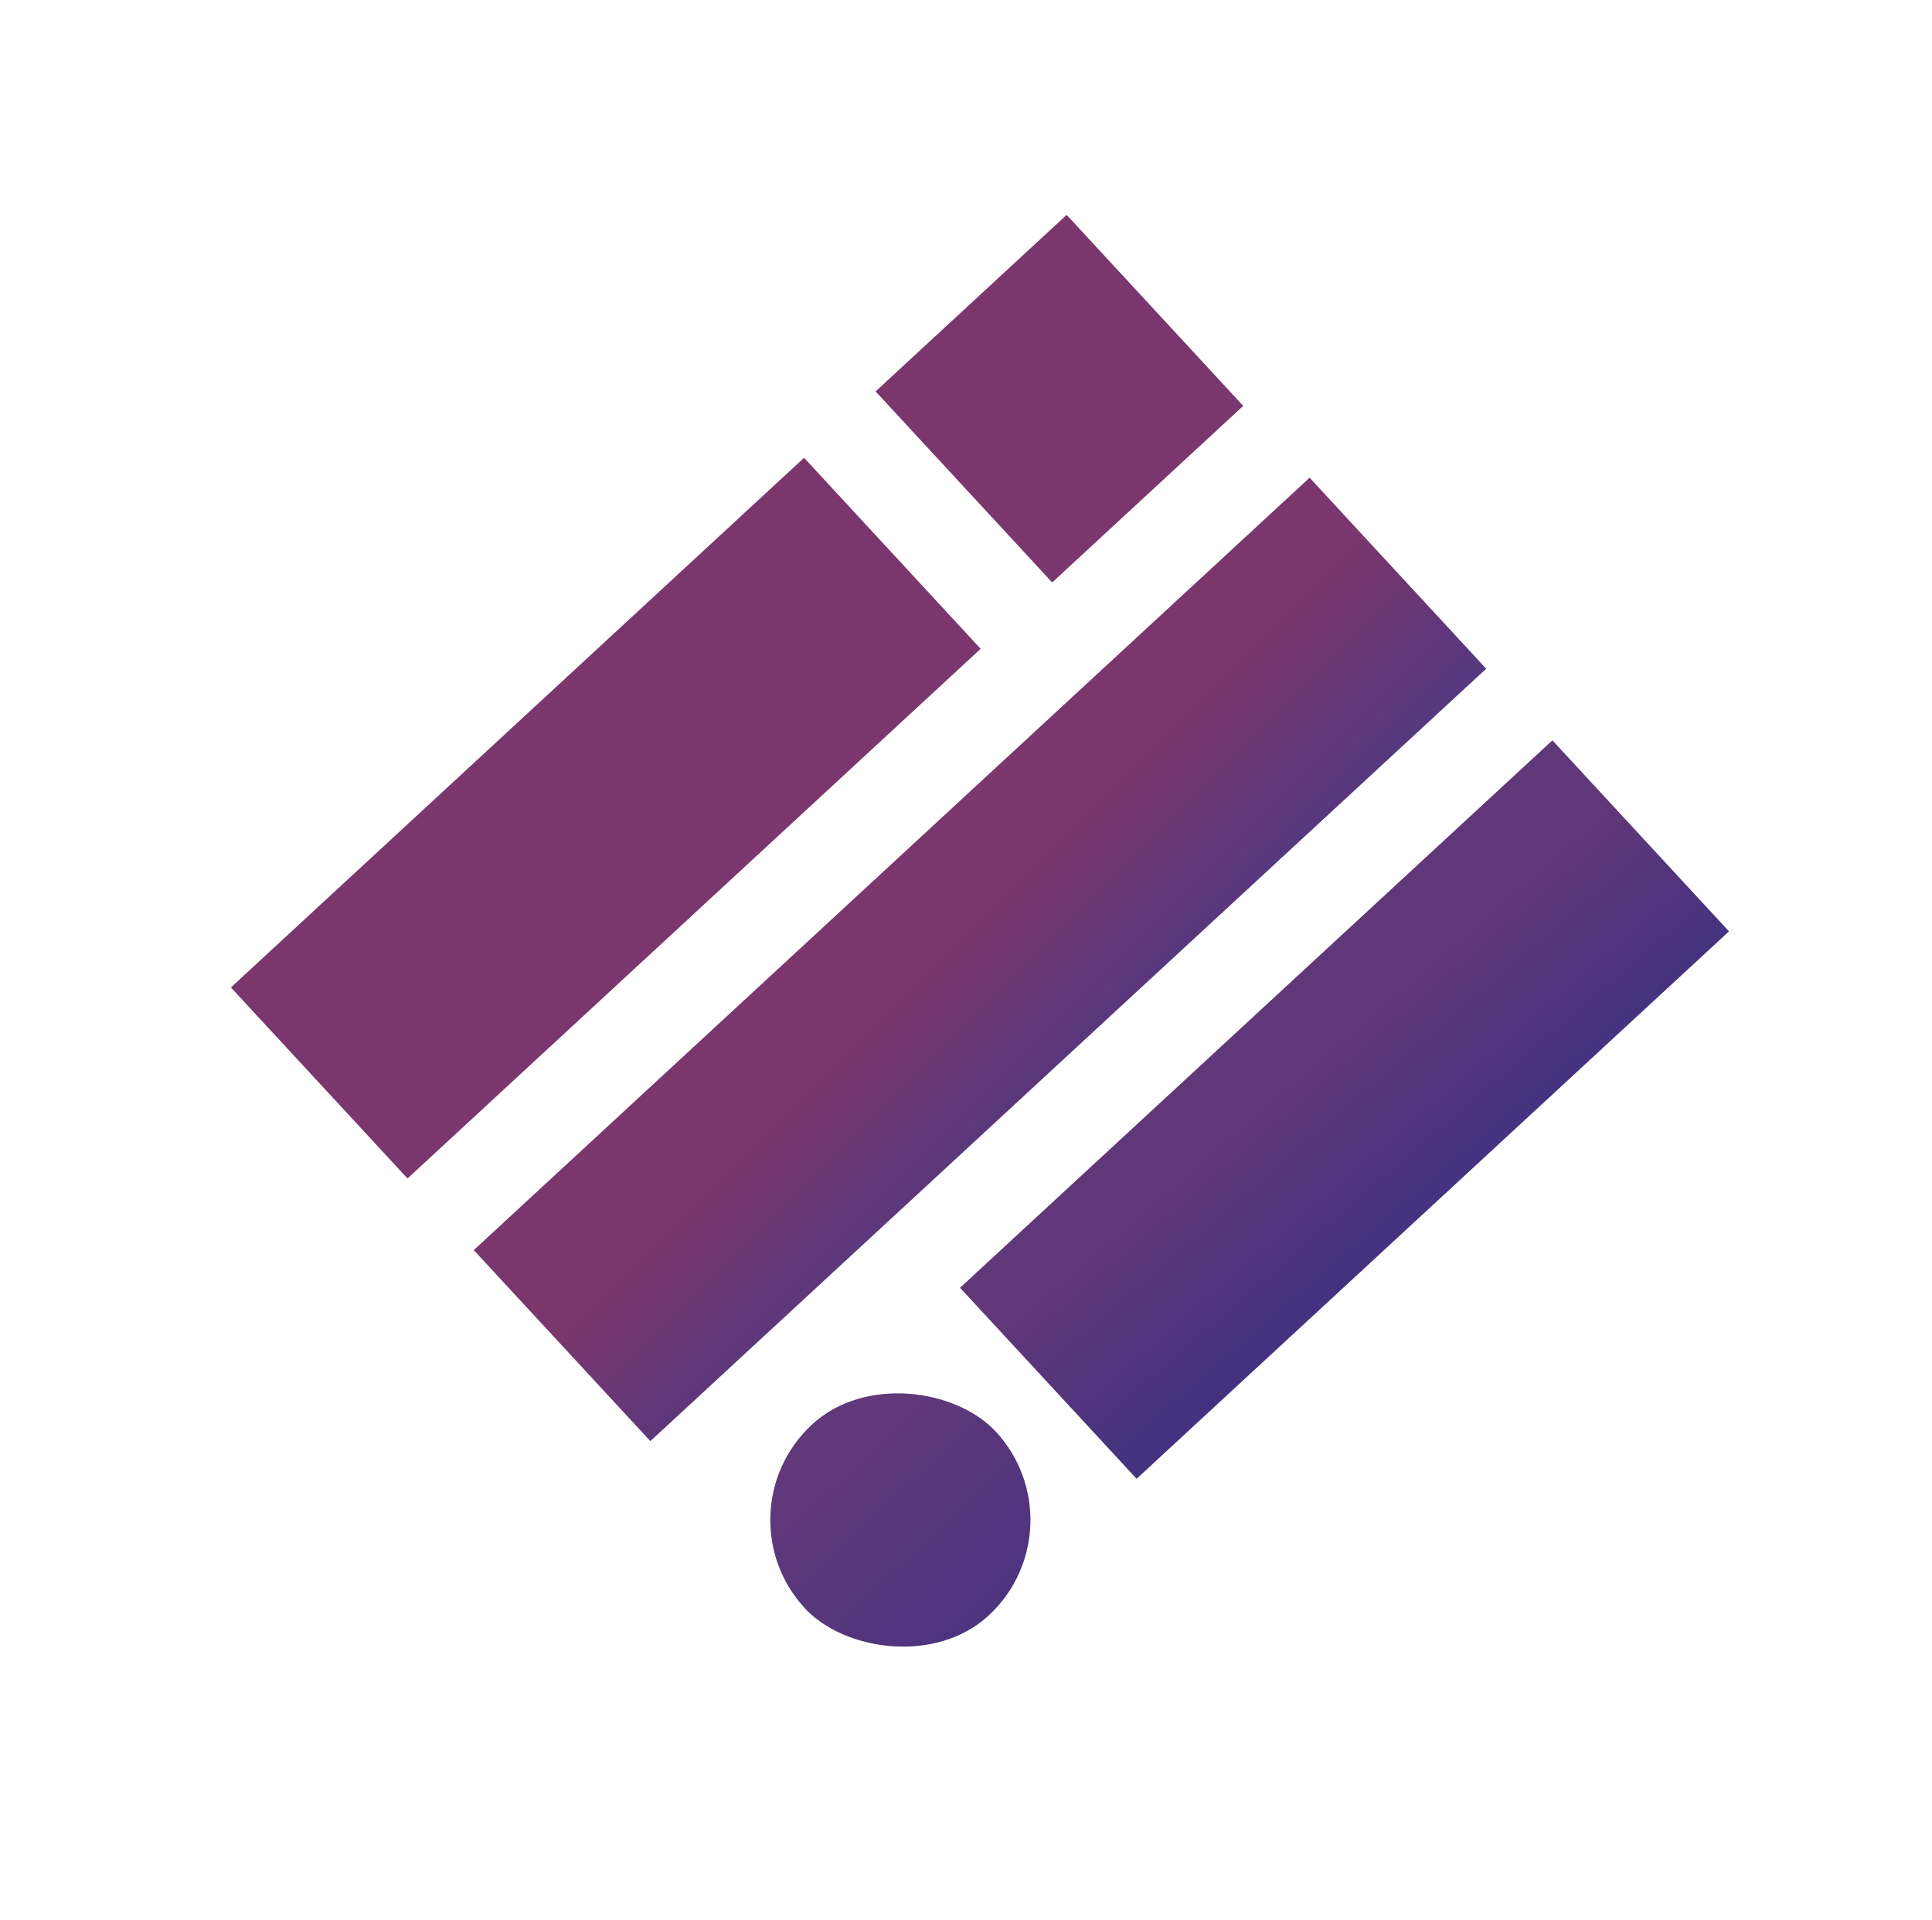
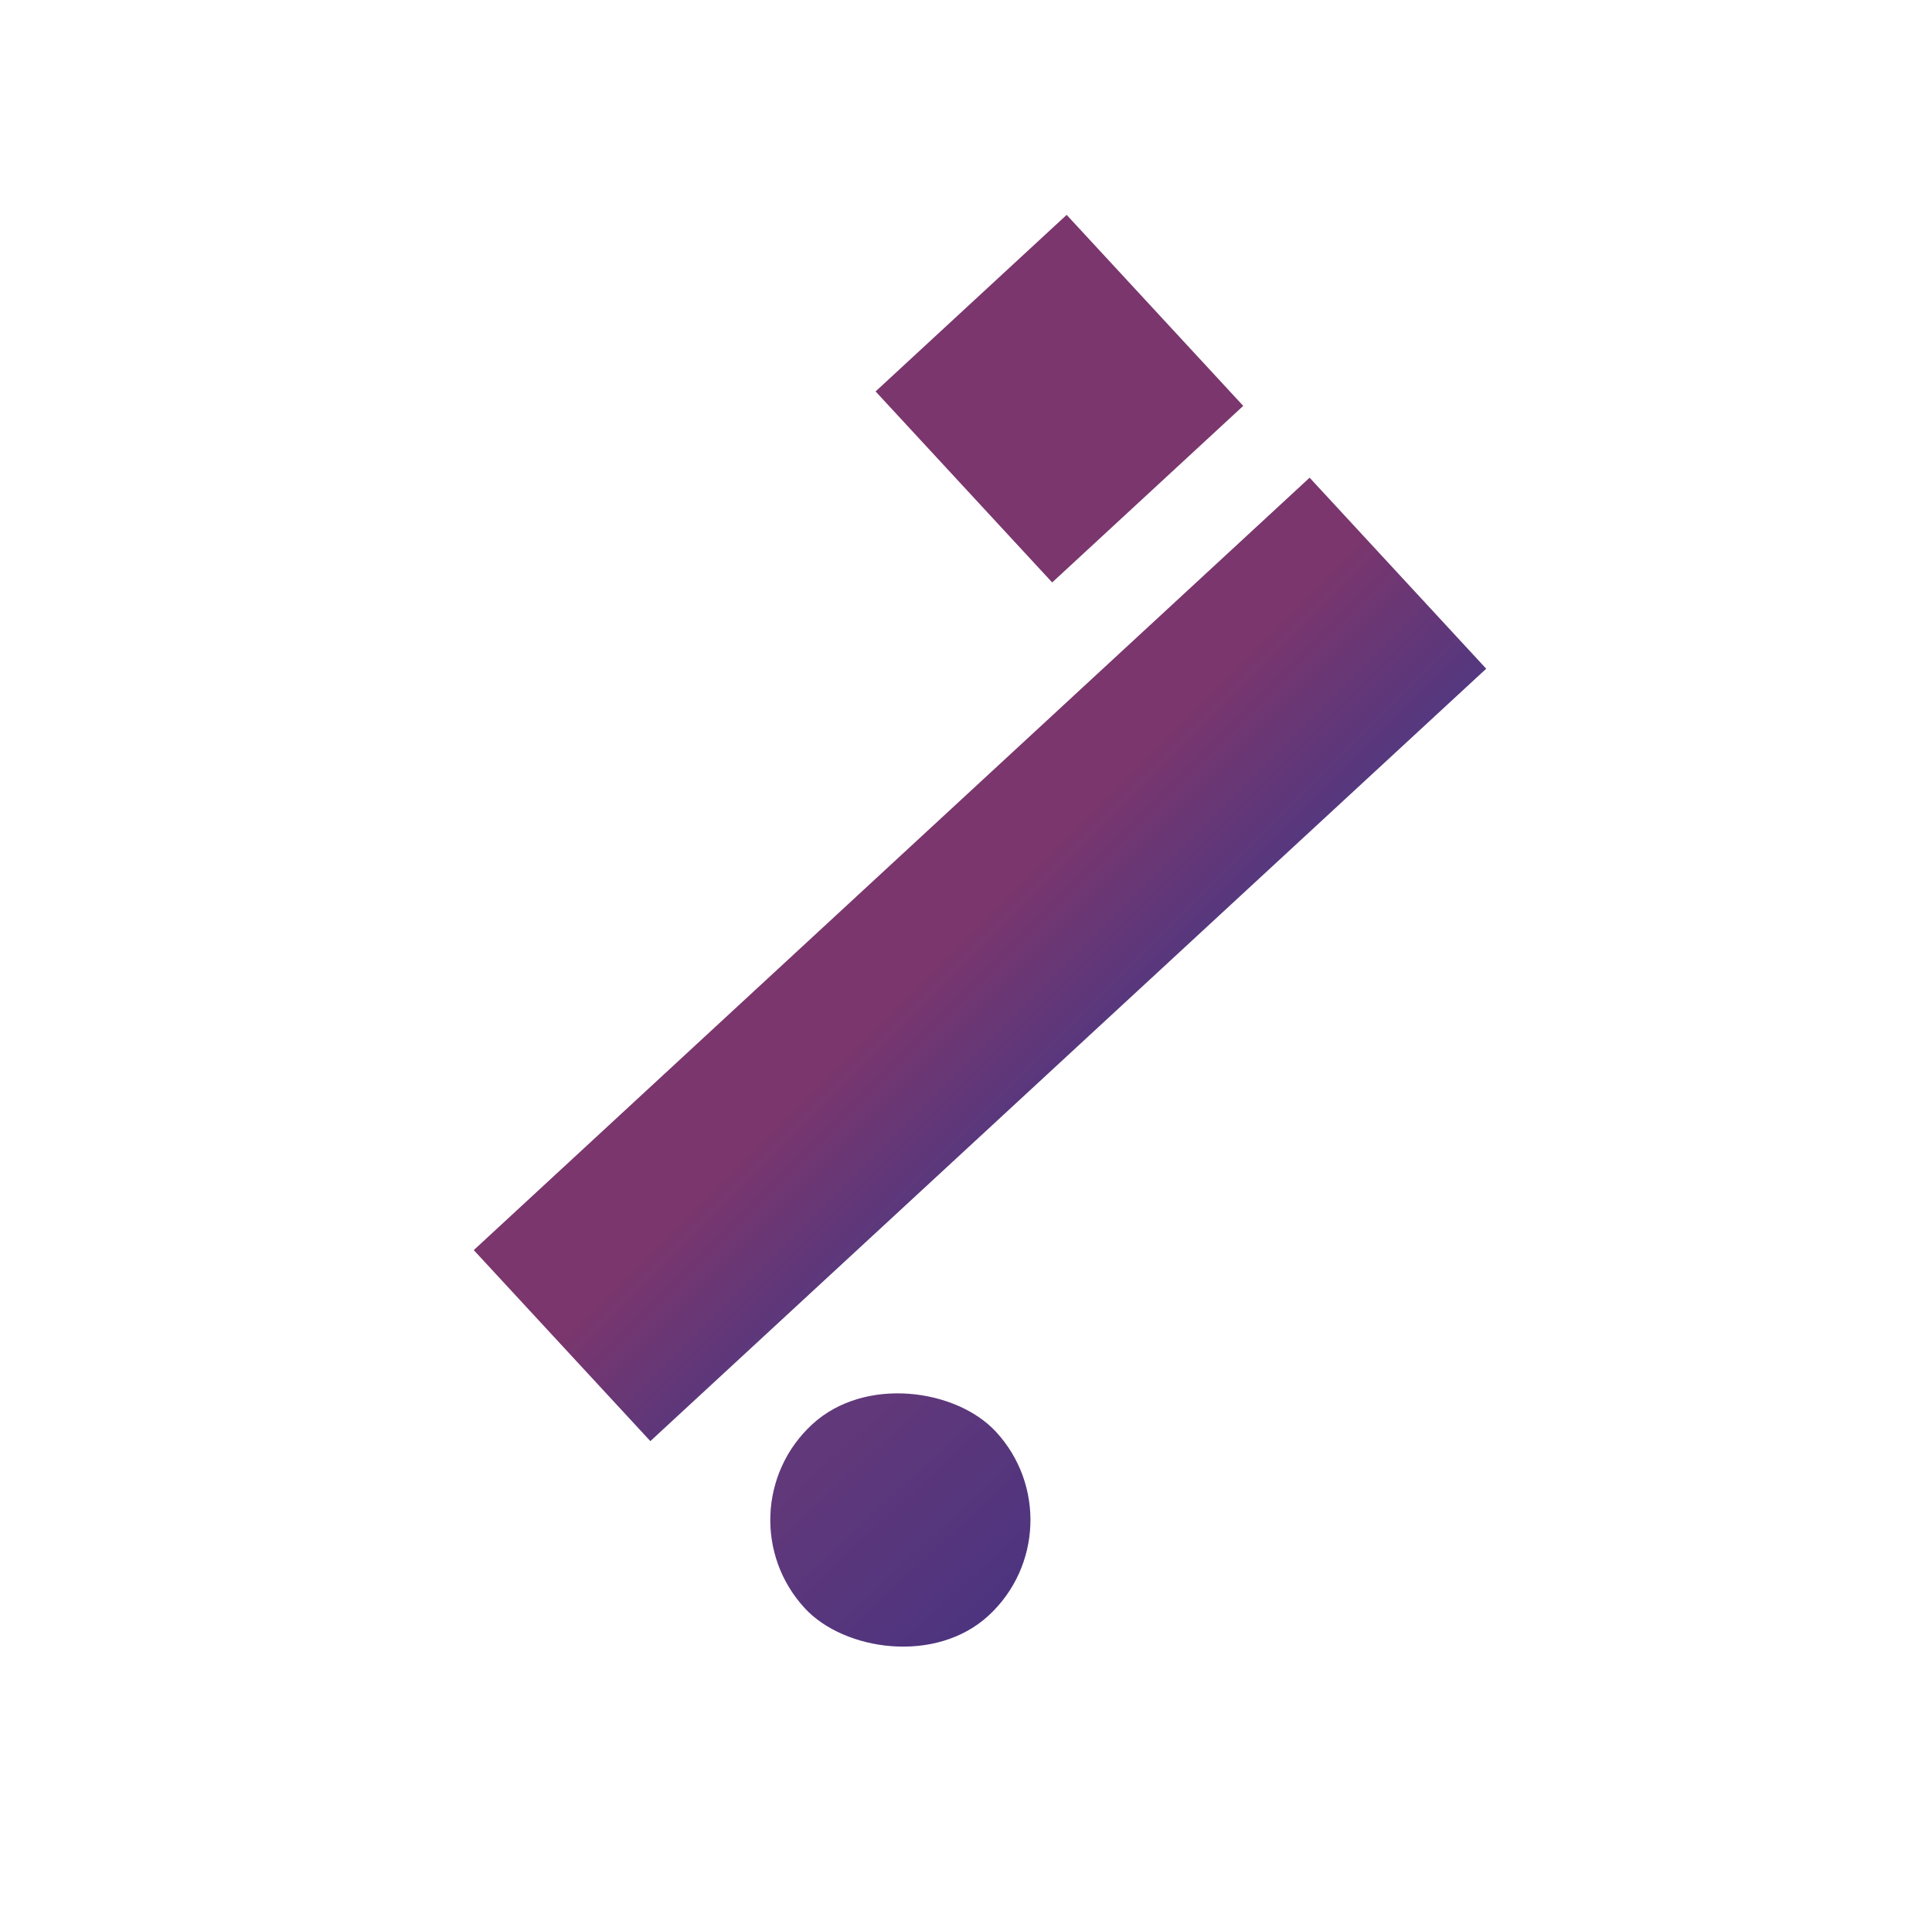
<svg xmlns="http://www.w3.org/2000/svg" width="163" height="162" viewBox="0 0 163 162" fill="none">
-   <rect x="19.482" y="83.328" width="65.849" height="21.95" transform="rotate(-42.747 19.482 83.328)" fill="#7A366D" />
-   <rect x="80.995" y="108.67" width="68.058" height="21.95" transform="rotate(-42.747 80.995 108.67)" fill="url(#paint0_linear_8_585)" />
  <rect x="39.971" y="105.492" width="96.029" height="21.95" transform="rotate(-42.747 39.971 105.492)" fill="url(#paint1_linear_8_585)" />
  <rect x="73.872" y="33.031" width="21.95" height="21.95" transform="rotate(-42.747 73.872 33.031)" fill="#7A366D" />
  <rect x="60.454" y="127.656" width="21.95" height="21.95" rx="10.975" transform="rotate(-42.747 60.454 127.656)" fill="url(#paint2_linear_8_585)" />
  <defs>
    <linearGradient id="paint0_linear_8_585" x1="115.616" y1="115.025" x2="115.062" y2="130.621" gradientUnits="userSpaceOnUse">
      <stop stop-color="#603779" />
      <stop offset="1" stop-color="#443280" />
    </linearGradient>
    <linearGradient id="paint1_linear_8_585" x1="94.162" y1="113.832" x2="94.934" y2="133.454" gradientUnits="userSpaceOnUse">
      <stop stop-color="#7A366D" />
      <stop offset="1" stop-color="#443280" stop-opacity="0.97" />
    </linearGradient>
    <linearGradient id="paint2_linear_8_585" x1="71.398" y1="130.446" x2="71.429" y2="149.606" gradientUnits="userSpaceOnUse">
      <stop stop-color="#61387A" />
      <stop offset="1" stop-color="#4D347F" />
    </linearGradient>
  </defs>
</svg>